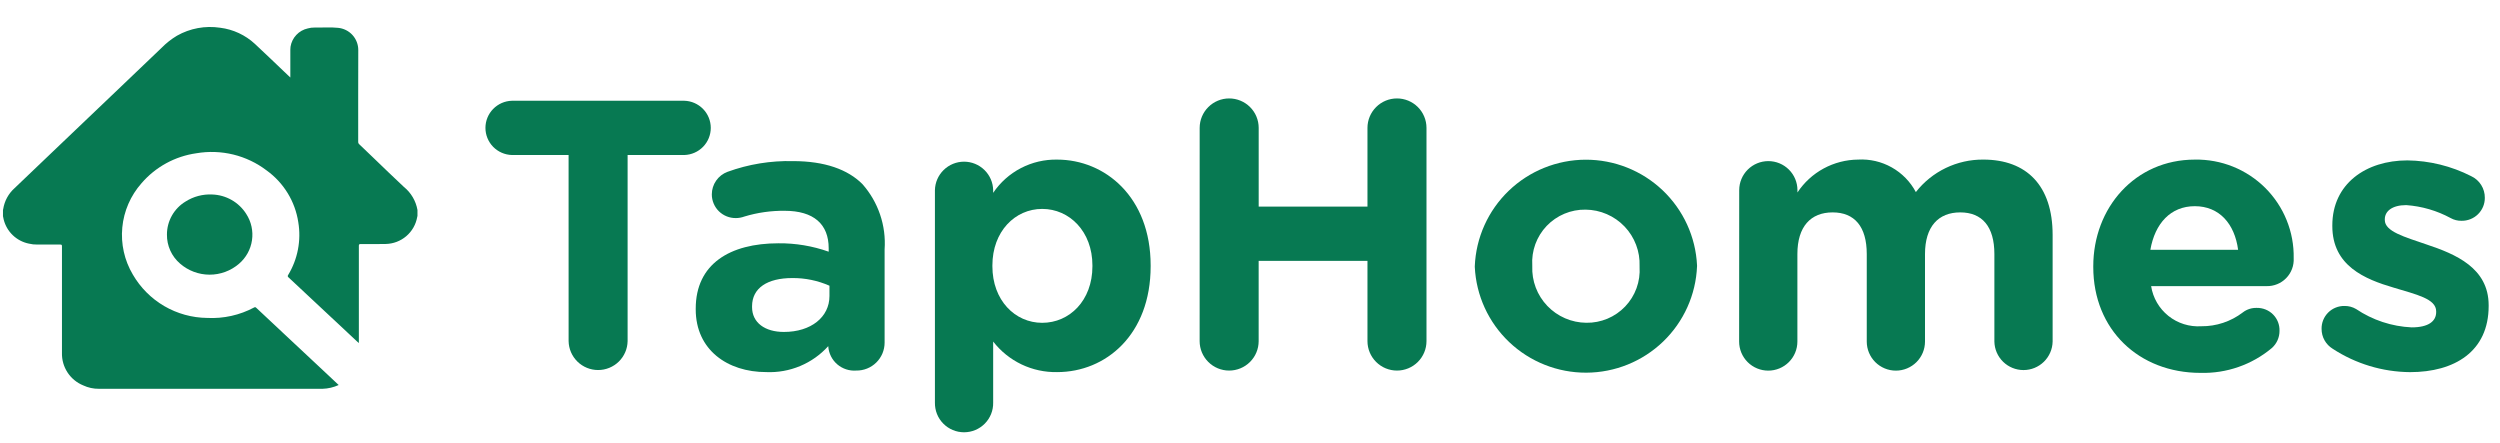
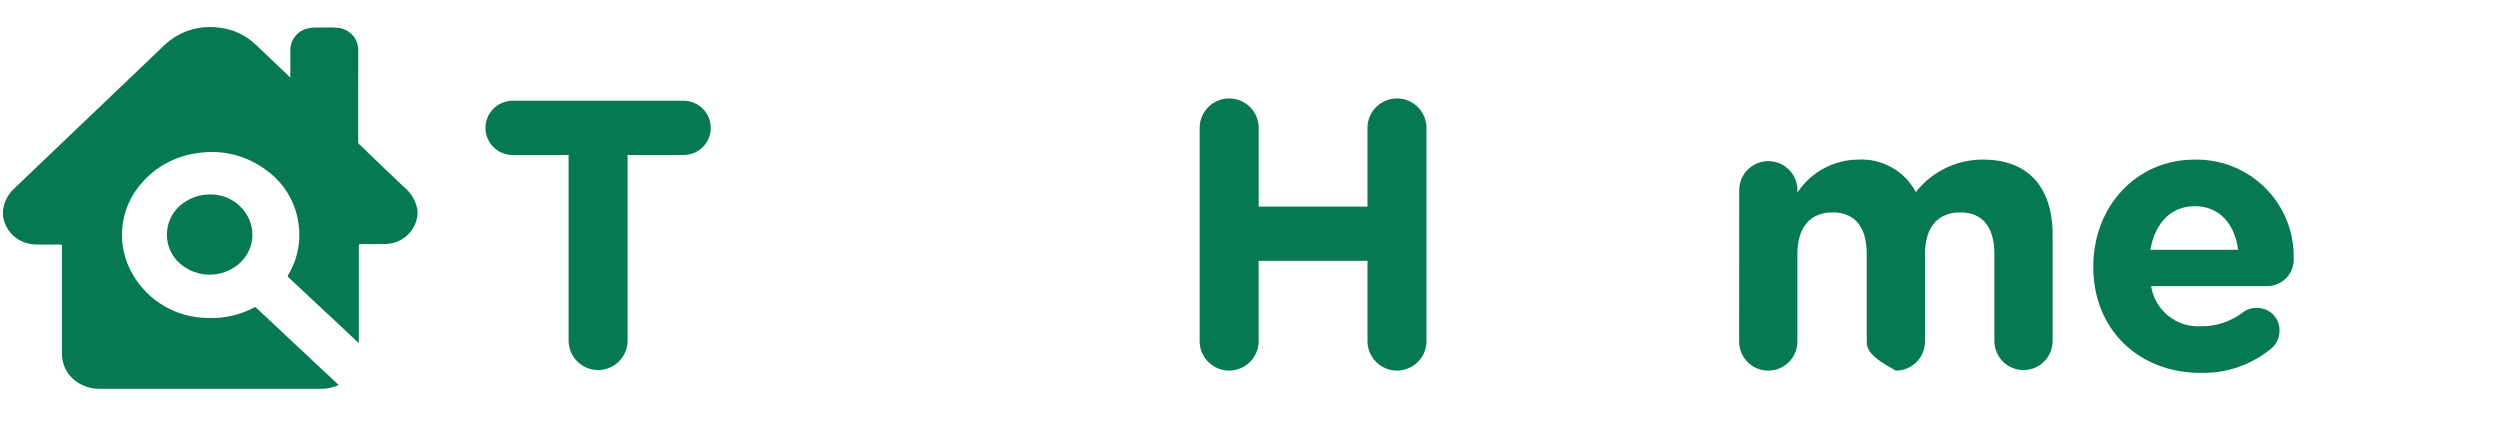
<svg xmlns="http://www.w3.org/2000/svg" width="158" height="28" viewBox="0 0 158 28" fill="none">
  <path d="M26.384 13.271V13.644C26.377 13.671 26.37 13.696 26.366 13.723C26.283 14.192 26.038 14.618 25.675 14.927C25.311 15.237 24.851 15.411 24.373 15.419C23.846 15.431 23.319 15.427 22.793 15.424C22.703 15.424 22.68 15.447 22.68 15.537C22.683 17.543 22.683 19.549 22.68 21.555V21.68C22.64 21.647 22.616 21.628 22.595 21.608C21.14 20.246 19.685 18.886 18.23 17.527C18.218 17.519 18.208 17.509 18.201 17.497C18.193 17.485 18.188 17.472 18.187 17.458C18.185 17.444 18.186 17.43 18.19 17.417C18.194 17.403 18.201 17.391 18.21 17.381C18.816 16.381 19.044 15.198 18.852 14.046C18.754 13.396 18.527 12.773 18.185 12.212C17.842 11.651 17.392 11.163 16.859 10.778C16.233 10.3 15.514 9.956 14.749 9.768C13.983 9.581 13.187 9.553 12.41 9.686C11.062 9.877 9.83 10.55 8.944 11.58C8.253 12.361 7.827 13.34 7.729 14.377C7.63 15.414 7.863 16.456 8.395 17.352C8.872 18.176 9.555 18.862 10.378 19.343C11.201 19.823 12.135 20.082 13.089 20.093C14.123 20.147 15.152 19.918 16.064 19.431C16.084 19.418 16.109 19.413 16.133 19.416C16.157 19.42 16.179 19.433 16.194 19.452C16.802 20.023 17.411 20.593 18.02 21.163L20.775 23.741C20.984 23.936 21.191 24.13 21.405 24.333C21.085 24.48 20.738 24.562 20.385 24.572H6.261C5.914 24.577 5.57 24.503 5.255 24.355C4.85 24.189 4.504 23.903 4.265 23.536C4.026 23.169 3.904 22.739 3.916 22.301C3.912 20.055 3.912 17.81 3.916 15.565C3.916 15.481 3.897 15.455 3.809 15.456C3.329 15.461 2.848 15.456 2.368 15.456C2.184 15.46 2 15.44 1.821 15.396C1.44 15.318 1.089 15.134 0.808 14.865C0.527 14.597 0.328 14.254 0.234 13.878C0.214 13.807 0.203 13.732 0.188 13.662V13.271C0.194 13.251 0.199 13.231 0.203 13.211C0.282 12.702 0.535 12.237 0.919 11.893C1.679 11.162 2.443 10.434 3.208 9.707L5.598 7.427L7.49 5.623C8.397 4.757 9.305 3.891 10.211 3.024C10.501 2.728 10.828 2.47 11.184 2.257C12.011 1.788 12.973 1.611 13.915 1.753C14.738 1.856 15.507 2.214 16.114 2.778C16.73 3.349 17.333 3.934 17.943 4.513C18.072 4.636 18.202 4.759 18.349 4.898V4.772C18.349 4.231 18.349 3.69 18.349 3.149C18.347 3.083 18.352 3.018 18.361 2.954C18.405 2.674 18.533 2.414 18.728 2.207C18.922 2 19.175 1.857 19.453 1.796C19.594 1.756 19.74 1.737 19.887 1.741C20.379 1.75 20.873 1.708 21.364 1.759C21.715 1.792 22.041 1.954 22.278 2.215C22.514 2.476 22.645 2.815 22.643 3.167C22.633 5.098 22.64 7.029 22.638 8.96C22.636 8.989 22.641 9.018 22.652 9.044C22.663 9.071 22.68 9.095 22.701 9.114C22.992 9.387 23.278 9.664 23.565 9.941C24.217 10.565 24.862 11.196 25.523 11.811C25.978 12.178 26.283 12.696 26.384 13.271Z" fill="#077952" />
  <path d="M13.412 12.292C13.844 12.306 14.265 12.425 14.64 12.639C15.015 12.853 15.332 13.156 15.562 13.52C15.882 14.012 16.011 14.603 15.926 15.183C15.842 15.763 15.549 16.292 15.102 16.673C14.584 17.118 13.922 17.362 13.239 17.359C12.555 17.357 11.895 17.108 11.38 16.66C11.116 16.433 10.904 16.15 10.761 15.833C10.618 15.516 10.546 15.171 10.551 14.823C10.55 14.403 10.658 13.991 10.864 13.626C11.07 13.26 11.367 12.954 11.727 12.737C12.229 12.418 12.818 12.262 13.412 12.292Z" fill="#077952" />
  <path d="M35.935 9.797H32.351C31.904 9.784 31.479 9.598 31.166 9.278C30.854 8.958 30.68 8.529 30.68 8.082C30.68 7.636 30.854 7.207 31.166 6.887C31.479 6.567 31.904 6.38 32.351 6.368H43.25C43.697 6.38 44.122 6.567 44.434 6.887C44.746 7.207 44.921 7.636 44.921 8.082C44.921 8.529 44.746 8.958 44.434 9.278C44.122 9.598 43.697 9.784 43.25 9.797H39.665V21.561C39.656 22.048 39.456 22.512 39.107 22.854C38.758 23.195 38.289 23.386 37.801 23.386C37.312 23.386 36.843 23.195 36.495 22.854C36.146 22.512 35.945 22.048 35.936 21.561L35.935 9.797Z" fill="#077952" />
-   <path d="M43.97 19.554V19.506C43.97 16.683 46.127 15.376 49.201 15.376C50.281 15.366 51.355 15.546 52.373 15.907V15.69C52.373 14.168 51.43 13.322 49.588 13.322C48.727 13.313 47.869 13.435 47.045 13.685C46.875 13.748 46.694 13.781 46.512 13.782C46.313 13.785 46.115 13.749 45.93 13.675C45.745 13.601 45.576 13.492 45.434 13.352C45.292 13.213 45.179 13.046 45.103 12.863C45.026 12.68 44.986 12.483 44.987 12.284C44.987 11.974 45.082 11.671 45.26 11.416C45.437 11.162 45.688 10.967 45.98 10.859C47.306 10.377 48.71 10.148 50.121 10.182C52.131 10.182 53.584 10.714 54.502 11.632C54.999 12.193 55.379 12.847 55.62 13.556C55.862 14.265 55.959 15.015 55.907 15.762V21.657C55.907 21.89 55.86 22.121 55.77 22.337C55.679 22.552 55.547 22.748 55.38 22.912C55.214 23.076 55.016 23.205 54.799 23.292C54.581 23.379 54.349 23.423 54.115 23.419C53.899 23.436 53.681 23.409 53.475 23.341C53.269 23.274 53.078 23.166 52.914 23.025C52.75 22.884 52.615 22.711 52.518 22.518C52.421 22.324 52.362 22.114 52.347 21.898V21.874C51.855 22.419 51.248 22.849 50.57 23.133C49.891 23.417 49.158 23.548 48.424 23.516C45.982 23.516 43.97 22.115 43.97 19.554ZM52.422 18.709V18.057C51.682 17.731 50.881 17.566 50.073 17.573C48.499 17.573 47.53 18.201 47.53 19.36V19.409C47.53 20.399 48.353 20.979 49.54 20.979C51.259 20.98 52.422 20.038 52.422 18.709V18.709Z" fill="#077952" />
-   <path d="M59.087 12.019C59.096 11.538 59.294 11.081 59.639 10.744C59.983 10.407 60.446 10.218 60.928 10.218C61.41 10.218 61.873 10.407 62.217 10.744C62.561 11.081 62.759 11.538 62.768 12.019V12.189C63.212 11.529 63.815 10.991 64.522 10.624C65.228 10.257 66.016 10.072 66.812 10.087C69.84 10.087 72.721 12.454 72.721 16.777V16.827C72.721 21.15 69.89 23.517 66.812 23.517C66.034 23.532 65.262 23.365 64.56 23.03C63.858 22.694 63.244 22.2 62.768 21.585V25.449C62.773 25.693 62.729 25.936 62.638 26.163C62.548 26.389 62.413 26.596 62.242 26.77C62.07 26.944 61.866 27.083 61.64 27.177C61.415 27.272 61.172 27.32 60.928 27.32C60.683 27.32 60.441 27.272 60.215 27.177C59.989 27.083 59.785 26.944 59.614 26.77C59.442 26.596 59.307 26.389 59.217 26.163C59.127 25.936 59.083 25.693 59.087 25.449V12.019ZM69.041 16.827V16.777C69.041 14.626 67.588 13.203 65.868 13.203C64.149 13.203 62.719 14.628 62.719 16.777V16.827C62.719 18.978 64.148 20.402 65.868 20.402C67.589 20.402 69.041 19.001 69.041 16.827Z" fill="#077952" />
  <path d="M75.819 8.081C75.819 7.588 76.016 7.114 76.366 6.766C76.715 6.417 77.19 6.221 77.684 6.221C78.179 6.221 78.653 6.417 79.003 6.766C79.353 7.114 79.549 7.588 79.549 8.081V13.056H86.424V8.081C86.424 7.588 86.621 7.115 86.971 6.766C87.32 6.417 87.794 6.221 88.289 6.221C88.784 6.221 89.258 6.417 89.608 6.766C89.957 7.115 90.154 7.588 90.154 8.081V21.56C90.154 22.053 89.957 22.526 89.608 22.875C89.258 23.224 88.784 23.42 88.289 23.42C87.794 23.42 87.32 23.224 86.971 22.875C86.621 22.526 86.424 22.053 86.424 21.56V16.487H79.547V21.56C79.547 22.053 79.351 22.526 79.001 22.875C78.651 23.224 78.177 23.42 77.682 23.42C77.188 23.42 76.713 23.224 76.364 22.875C76.014 22.526 75.817 22.053 75.817 21.56L75.819 8.081Z" fill="#077952" />
-   <path d="M93.207 16.871V16.824C93.28 15.018 94.048 13.311 95.352 12.057C96.656 10.803 98.395 10.1 100.207 10.093C102.018 10.087 103.762 10.778 105.075 12.023C106.388 13.268 107.168 14.97 107.253 16.775V16.824C107.181 18.629 106.412 20.336 105.108 21.59C103.804 22.844 102.064 23.547 100.253 23.553C98.442 23.559 96.698 22.868 95.385 21.623C94.073 20.378 93.292 18.676 93.207 16.871ZM103.621 16.871V16.824C103.639 16.364 103.565 15.905 103.401 15.474C103.238 15.043 102.99 14.649 102.672 14.316C102.353 13.982 101.971 13.716 101.547 13.533C101.124 13.349 100.668 13.253 100.206 13.249C99.748 13.242 99.293 13.33 98.87 13.507C98.448 13.685 98.066 13.947 97.75 14.278C97.434 14.609 97.19 15.002 97.033 15.432C96.877 15.862 96.811 16.319 96.84 16.775V16.824C96.822 17.285 96.896 17.744 97.059 18.174C97.222 18.605 97.471 18.999 97.789 19.332C98.108 19.666 98.49 19.932 98.913 20.115C99.337 20.299 99.793 20.395 100.255 20.399C100.713 20.406 101.168 20.318 101.591 20.141C102.014 19.964 102.395 19.701 102.711 19.37C103.027 19.038 103.272 18.645 103.428 18.215C103.585 17.785 103.65 17.328 103.621 16.871Z" fill="#077952" />
-   <path d="M109.918 12.018C109.918 11.531 110.112 11.065 110.457 10.72C110.802 10.376 111.27 10.182 111.759 10.182C112.247 10.182 112.715 10.376 113.06 10.72C113.405 11.065 113.599 11.531 113.599 12.018V12.164C114.018 11.531 114.585 11.011 115.253 10.649C115.92 10.287 116.666 10.094 117.426 10.086C118.168 10.043 118.908 10.214 119.556 10.578C120.204 10.942 120.734 11.484 121.082 12.139C121.587 11.494 122.234 10.973 122.973 10.617C123.712 10.261 124.524 10.079 125.345 10.086C128.081 10.086 129.726 11.729 129.726 14.845V21.588C129.716 22.068 129.518 22.526 129.174 22.863C128.83 23.2 128.367 23.388 127.885 23.388C127.403 23.388 126.94 23.2 126.596 22.863C126.252 22.526 126.054 22.068 126.045 21.588V16.055C126.045 14.317 125.27 13.423 123.888 13.423C122.506 13.423 121.66 14.317 121.66 16.055V21.588C121.66 22.075 121.466 22.541 121.121 22.886C120.776 23.23 120.308 23.424 119.82 23.424C119.331 23.424 118.863 23.23 118.518 22.886C118.173 22.541 117.979 22.075 117.979 21.588V16.055C117.979 14.317 117.205 13.423 115.822 13.423C114.44 13.423 113.595 14.317 113.595 16.055V21.588C113.595 22.075 113.401 22.541 113.055 22.886C112.71 23.23 112.242 23.424 111.754 23.424C111.266 23.424 110.797 23.23 110.452 22.886C110.107 22.541 109.913 22.075 109.913 21.588L109.918 12.018Z" fill="#077952" />
+   <path d="M109.918 12.018C109.918 11.531 110.112 11.065 110.457 10.72C110.802 10.376 111.27 10.182 111.759 10.182C112.247 10.182 112.715 10.376 113.06 10.72C113.405 11.065 113.599 11.531 113.599 12.018V12.164C114.018 11.531 114.585 11.011 115.253 10.649C115.92 10.287 116.666 10.094 117.426 10.086C118.168 10.043 118.908 10.214 119.556 10.578C120.204 10.942 120.734 11.484 121.082 12.139C121.587 11.494 122.234 10.973 122.973 10.617C123.712 10.261 124.524 10.079 125.345 10.086C128.081 10.086 129.726 11.729 129.726 14.845V21.588C129.716 22.068 129.518 22.526 129.174 22.863C128.83 23.2 128.367 23.388 127.885 23.388C127.403 23.388 126.94 23.2 126.596 22.863C126.252 22.526 126.054 22.068 126.045 21.588V16.055C126.045 14.317 125.27 13.423 123.888 13.423C122.506 13.423 121.66 14.317 121.66 16.055V21.588C121.66 22.075 121.466 22.541 121.121 22.886C120.776 23.23 120.308 23.424 119.82 23.424C118.173 22.541 117.979 22.075 117.979 21.588V16.055C117.979 14.317 117.205 13.423 115.822 13.423C114.44 13.423 113.595 14.317 113.595 16.055V21.588C113.595 22.075 113.401 22.541 113.055 22.886C112.71 23.23 112.242 23.424 111.754 23.424C111.266 23.424 110.797 23.23 110.452 22.886C110.107 22.541 109.913 22.075 109.913 21.588L109.918 12.018Z" fill="#077952" />
  <path d="M139.076 23.566C135.176 23.566 132.295 20.836 132.295 16.875V16.827C132.295 13.129 134.934 10.087 138.713 10.087C139.538 10.072 140.357 10.223 141.122 10.53C141.887 10.838 142.582 11.296 143.166 11.878C143.749 12.46 144.209 13.153 144.517 13.916C144.826 14.679 144.977 15.497 144.961 16.319C144.973 16.55 144.938 16.781 144.856 16.997C144.775 17.213 144.65 17.411 144.488 17.576C144.327 17.742 144.133 17.873 143.918 17.96C143.704 18.047 143.473 18.089 143.242 18.083H135.951C136.067 18.825 136.457 19.497 137.044 19.966C137.631 20.435 138.373 20.668 139.124 20.619C140.069 20.628 140.989 20.321 141.74 19.749C141.995 19.55 142.312 19.448 142.636 19.459C142.826 19.456 143.015 19.492 143.192 19.564C143.368 19.636 143.528 19.743 143.662 19.879C143.795 20.014 143.9 20.175 143.969 20.352C144.038 20.53 144.071 20.719 144.065 20.909C144.066 21.114 144.024 21.317 143.94 21.505C143.857 21.692 143.734 21.86 143.58 21.996C142.321 23.051 140.719 23.609 139.076 23.566ZM141.449 15.788C141.231 14.145 140.262 13.031 138.712 13.031C137.187 13.031 136.193 14.118 135.903 15.788H141.449Z" fill="#077952" />
-   <path d="M147.426 22.042C147.211 21.91 147.033 21.726 146.91 21.506C146.787 21.286 146.723 21.038 146.724 20.786C146.72 20.595 146.755 20.405 146.827 20.227C146.899 20.05 147.006 19.889 147.142 19.753C147.277 19.618 147.439 19.511 147.617 19.44C147.795 19.368 147.985 19.333 148.177 19.337C148.433 19.334 148.684 19.401 148.904 19.53C149.946 20.231 151.161 20.633 152.416 20.69C153.481 20.69 153.966 20.303 153.966 19.723V19.676C153.966 18.878 152.706 18.613 151.277 18.178C149.462 17.646 147.403 16.801 147.403 14.289V14.244C147.403 11.61 149.533 10.137 152.149 10.137C153.547 10.156 154.923 10.495 156.169 11.128C156.432 11.249 156.654 11.443 156.809 11.687C156.964 11.932 157.044 12.216 157.041 12.505C157.042 12.697 157.004 12.888 156.93 13.066C156.855 13.243 156.746 13.405 156.608 13.54C156.471 13.675 156.307 13.781 156.128 13.852C155.948 13.923 155.757 13.958 155.564 13.954C155.326 13.958 155.093 13.899 154.885 13.784C154.018 13.314 153.061 13.034 152.076 12.963C151.18 12.963 150.72 13.35 150.72 13.857V13.905C150.72 14.63 151.955 14.968 153.36 15.451C155.175 16.056 157.283 16.924 157.283 19.292V19.34C157.283 22.215 155.126 23.519 152.318 23.519C150.579 23.506 148.881 22.993 147.426 22.042Z" fill="#077952" />
</svg>